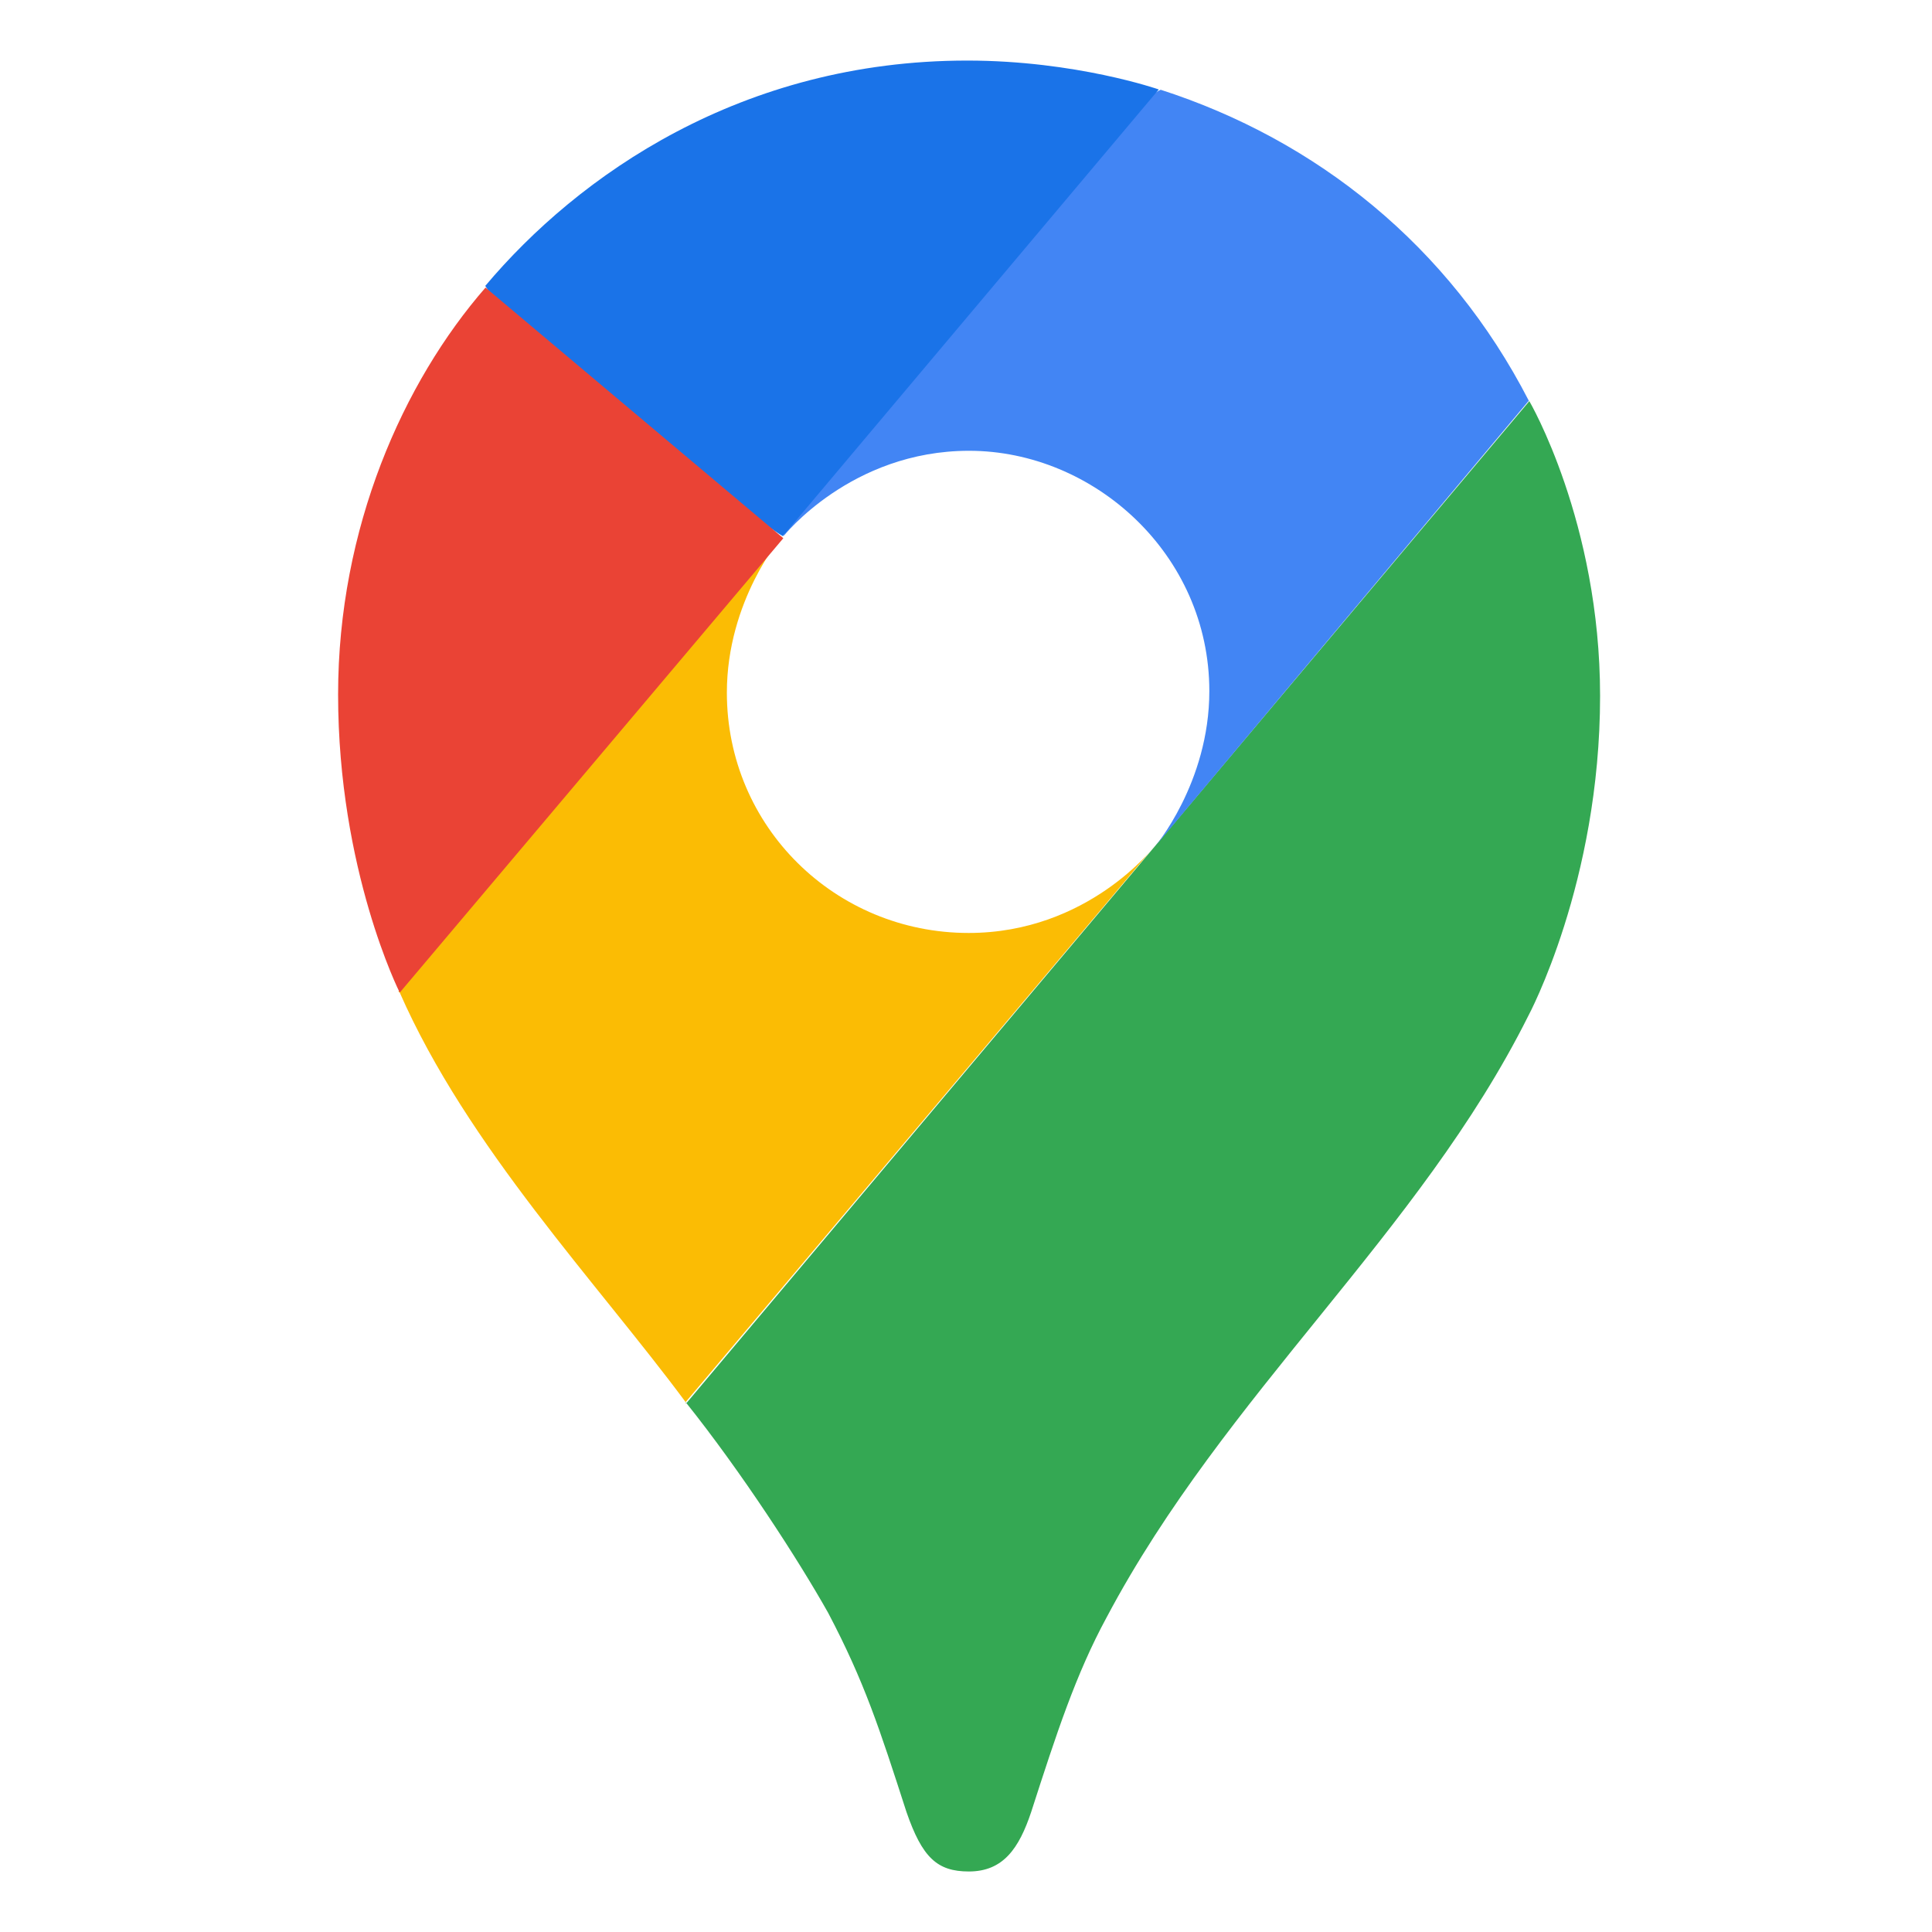
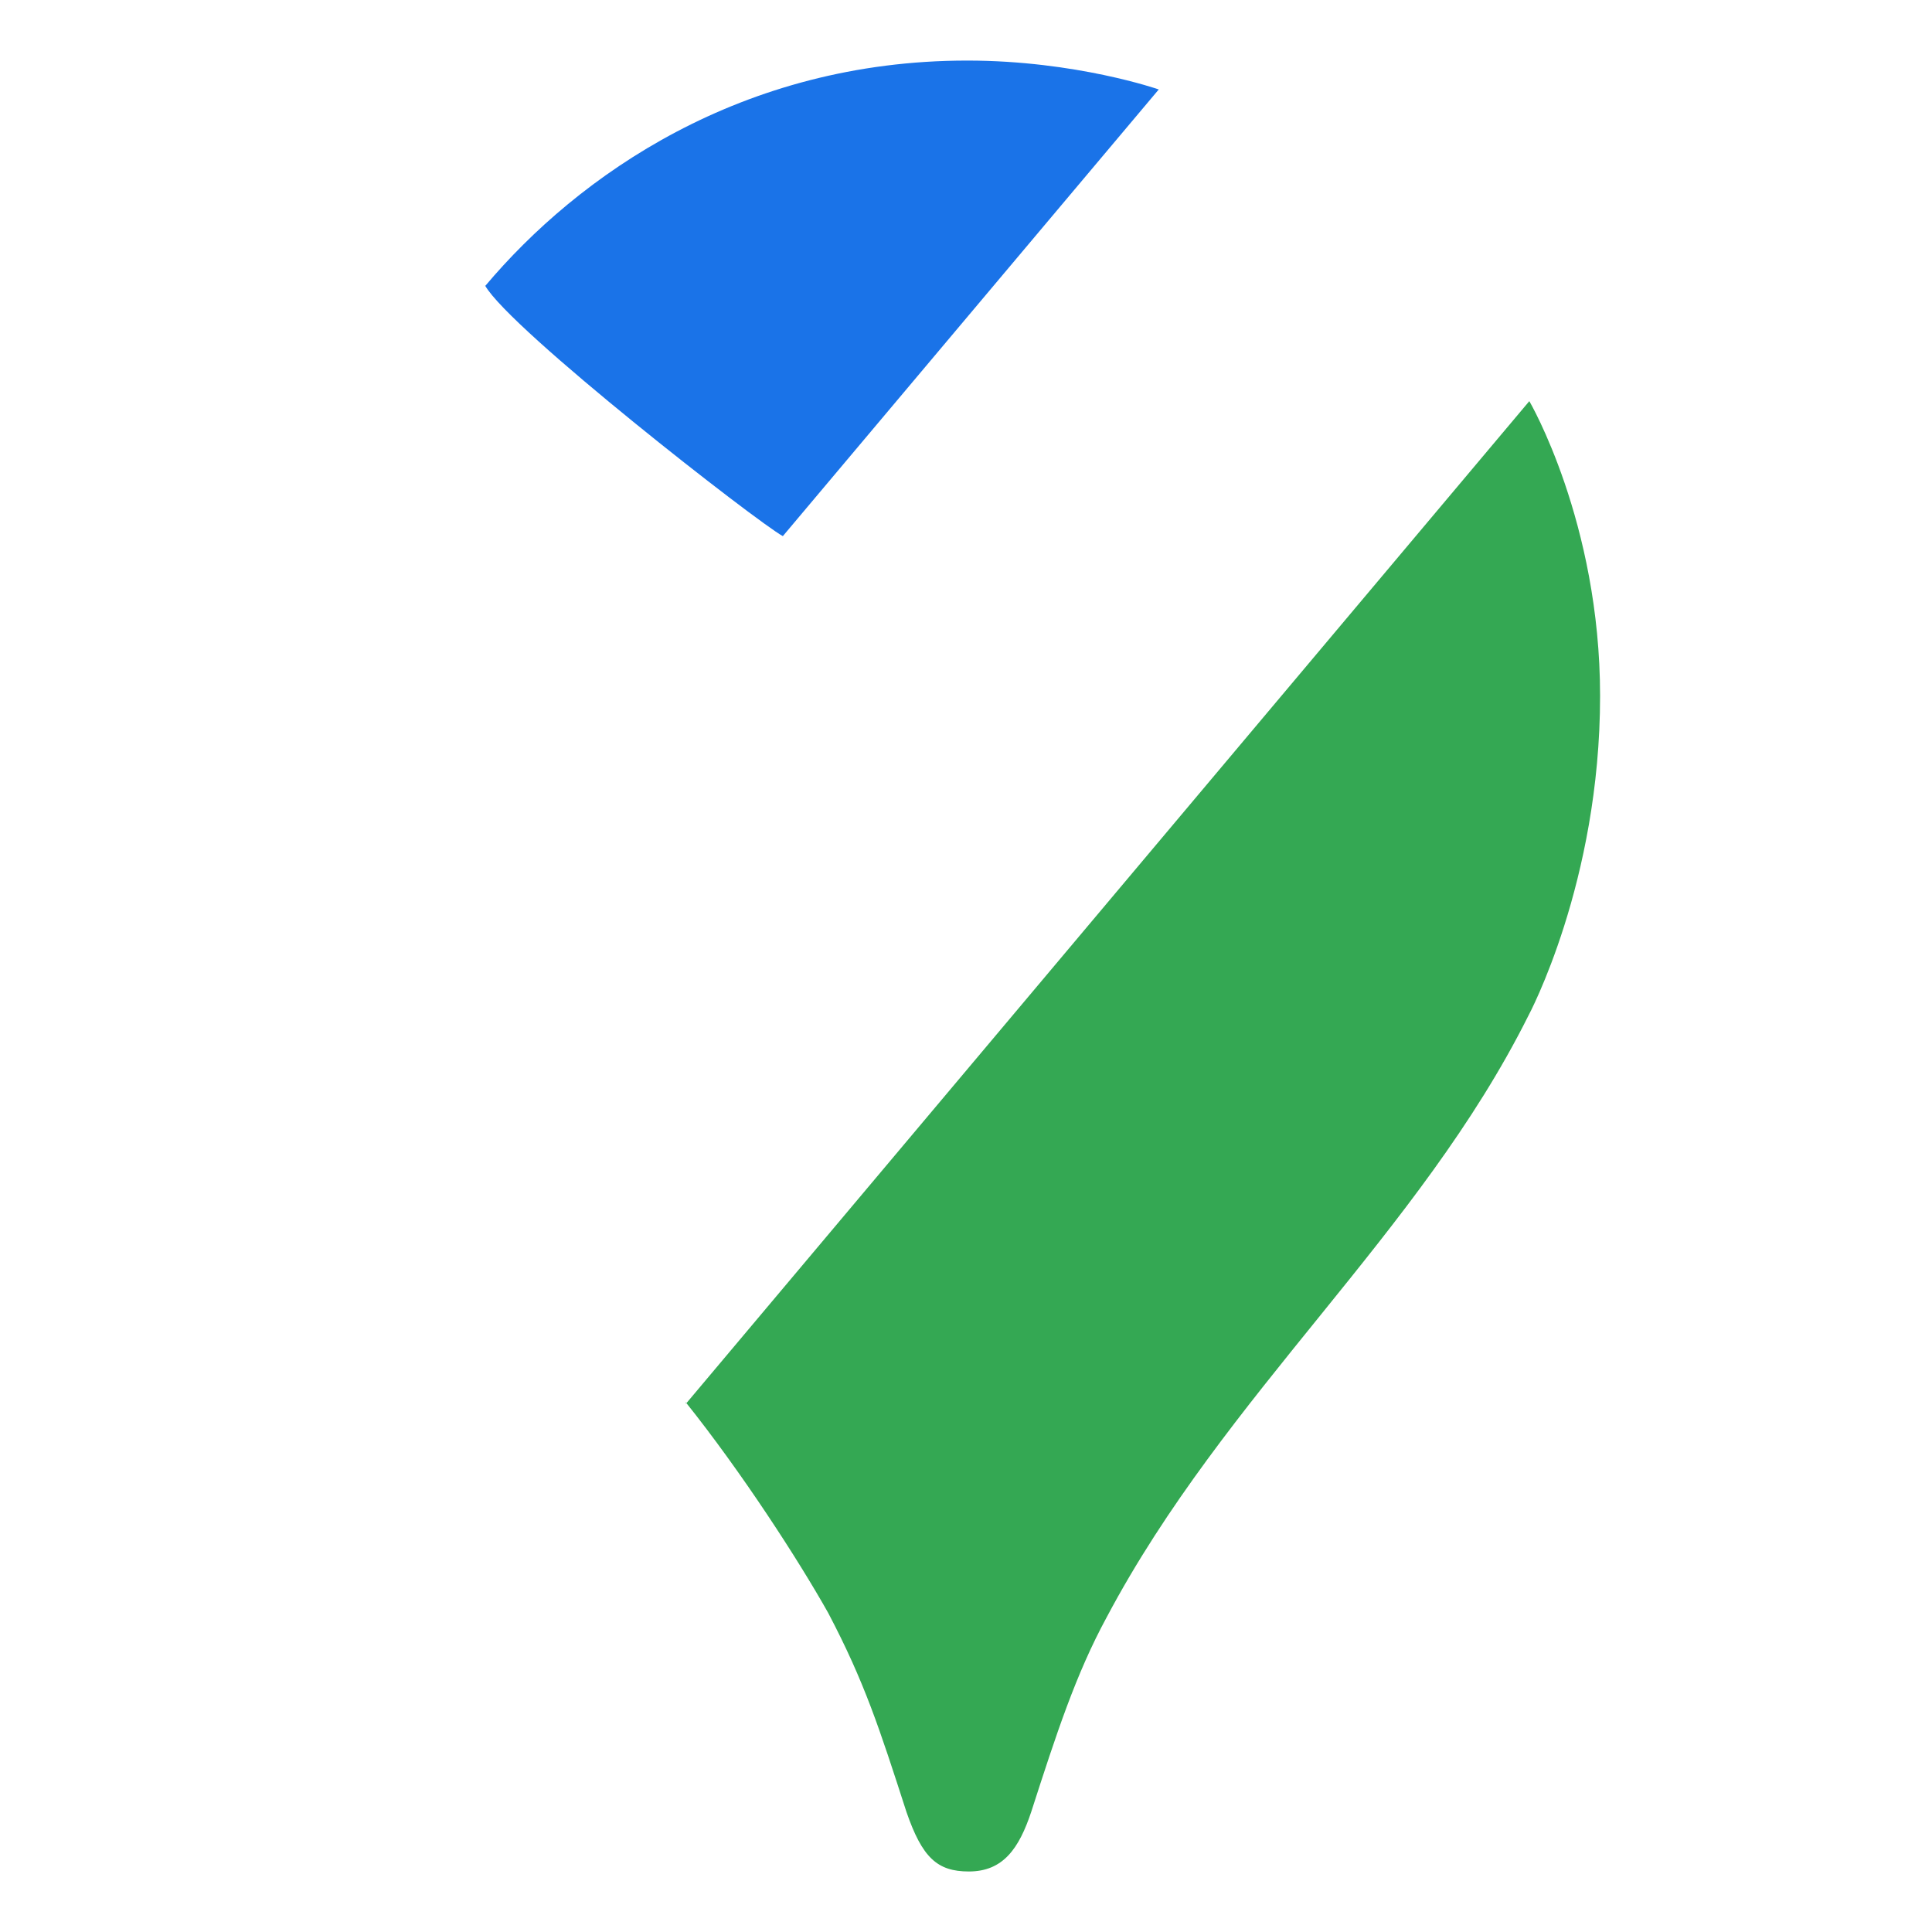
<svg xmlns="http://www.w3.org/2000/svg" width="40" height="40" viewBox="0 0 40 40" fill="none">
  <path d="M14.195 29.029C15.352 30.476 16.53 32.295 17.147 33.394C17.898 34.822 18.209 35.787 18.767 37.514C19.094 38.461 19.405 38.747 20.059 38.747C20.773 38.747 21.099 38.265 21.35 37.514C21.872 35.894 22.274 34.66 22.912 33.485C25.372 28.846 29.383 25.55 31.642 21.032C31.642 21.032 33.128 18.273 33.128 14.409C33.128 10.807 31.663 8.305 31.663 8.305L14.204 29.06L14.195 29.029Z" fill="#34A853" />
-   <path d="M8.273 20.543C9.68 23.748 12.363 26.556 14.195 29.029L23.901 17.522C23.901 17.522 22.53 19.316 20.055 19.316C17.296 19.316 15.049 17.119 15.049 14.341C15.049 12.431 16.188 11.106 16.188 11.106C9.046 12.168 9.442 13.899 8.252 20.537L8.273 20.543Z" fill="#FBBC04" />
-   <path d="M24.021 1.855C27.257 2.896 30.004 5.091 31.652 8.296L23.899 17.544C23.899 17.544 25.038 16.213 25.038 14.309C25.038 11.473 22.645 9.333 20.063 9.333C17.612 9.333 16.217 11.107 16.217 11.107C16.812 9.752 22.962 2.316 24.03 1.859L24.021 1.855Z" fill="#4285F4" />
  <path d="M10.043 5.924C11.972 3.629 15.354 1.254 20.024 1.254C22.279 1.254 23.991 1.852 23.991 1.852L16.208 11.1C15.683 10.816 10.562 6.827 10.043 5.912V5.924Z" fill="#1A73E8" />
-   <path d="M8.273 20.544C8.273 20.544 7 18.016 7 14.378C7 10.929 8.349 7.908 10.052 5.954L16.218 11.143L8.282 20.544H8.273Z" fill="#EA4335" />
</svg>